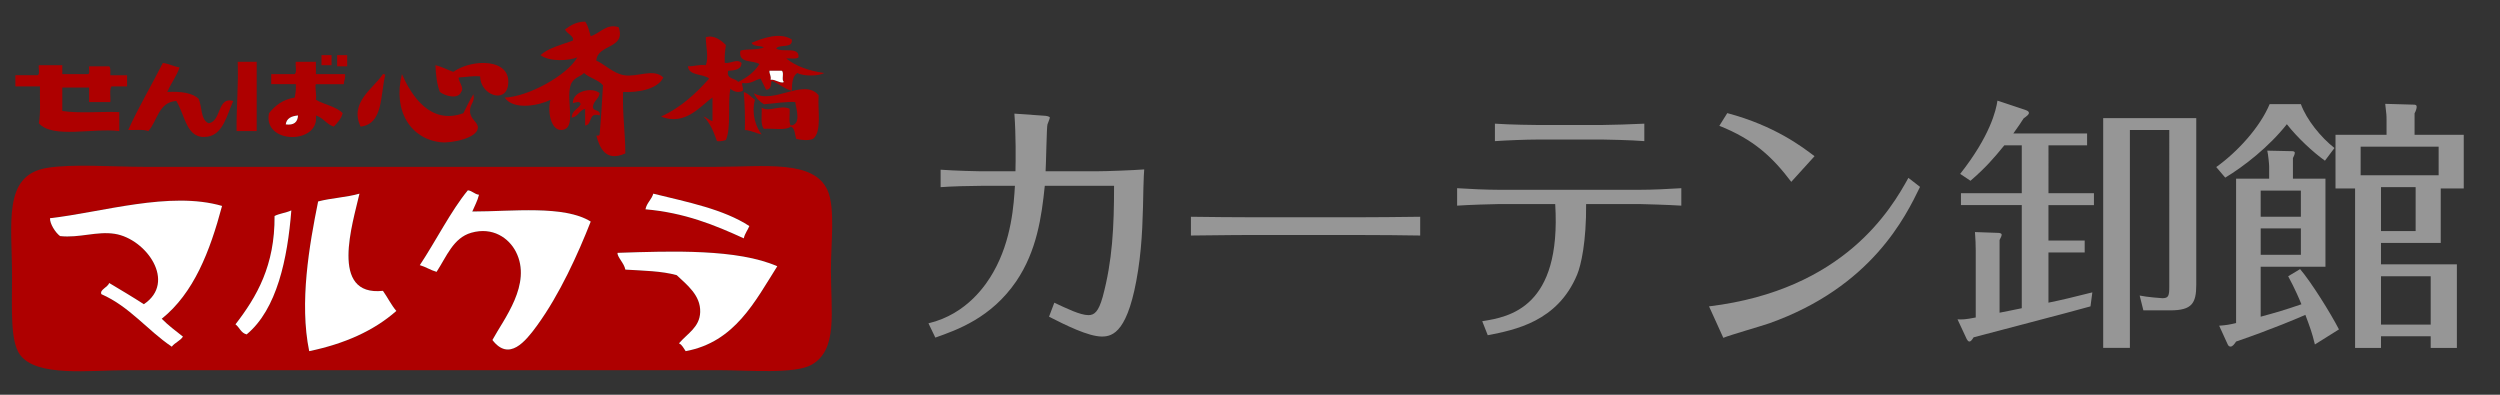
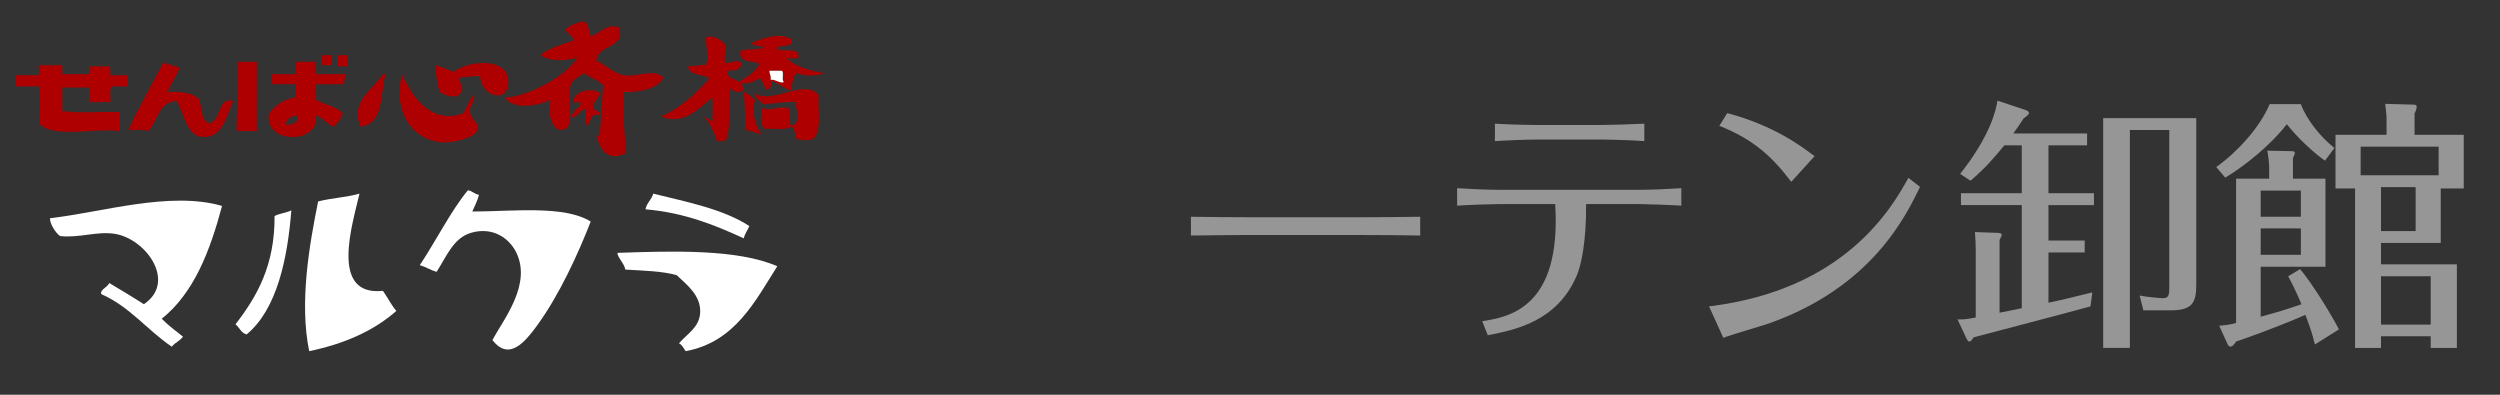
<svg xmlns="http://www.w3.org/2000/svg" version="1.1" id="レイヤー_1" x="0px" y="0px" width="190px" height="30px" viewBox="0 0 190 30" enable-background="new 0 0 190 30" xml:space="preserve">
  <rect x="0" y="0" width="190" height="30" fill="#333333" stroke="none" />
  <g>
    <g>
      <g>
-         <path fill="#969696" d="M77.175,13.017c0.02-0.864,0.04-2.693-0.081-4.381l2.291,0.161c0.061,0,0.402,0.041,0.402,0.141     c0,0.081-0.161,0.442-0.181,0.522c-0.061,0.181-0.101,2.995-0.141,3.557h3.898c0.744,0,2.813-0.08,3.597-0.141     c-0.02,0.301-0.04,0.603-0.06,1.367c-0.041,1.969-0.061,4.08-0.402,6.29c-0.723,4.683-1.909,5.044-2.753,5.044     c-1.025,0-2.753-0.863-4.019-1.507l0.402-1.065c0.944,0.442,1.969,0.945,2.592,0.945c0.442,0,0.764-0.241,1.085-1.387     c0.743-2.754,0.864-5.326,0.864-8.44h-5.265c-0.241,2.352-0.603,4.943-2.17,7.255c-1.909,2.793-4.501,3.697-6.149,4.28     l-0.522-1.086c2.954-0.703,4.421-2.994,4.923-3.878c1.407-2.452,1.567-5.205,1.648-6.571h-2.572c-0.804,0-2.291,0.04-3.075,0.101     v-1.327c1.085,0.081,2.813,0.121,3.054,0.121H77.175z" />
        <path fill="#969696" d="M90.511,16.474c1.246,0.02,3.578,0.04,4.923,0.04h7.557c1.507,0,3.477-0.021,4.943-0.04V17.9     c-0.603-0.021-3.738-0.041-4.924-0.041h-7.556c-0.221,0-2.351,0-4.944,0.041V16.474z" />
        <path fill="#969696" d="M112.65,24.411c2.05-0.321,6.028-1.025,5.546-8.902h-4.28c-0.422,0-2.331,0.061-3.175,0.12v-1.326     c0.884,0.061,2.271,0.121,3.155,0.121h10.73c1.045,0,2.11-0.06,3.155-0.121v1.326c-0.884-0.06-2.975-0.12-3.135-0.12h-4.1     c0.02,2.854-0.382,4.642-0.684,5.365c-1.487,3.577-4.742,4.2-6.792,4.603L112.65,24.411z M116.87,10.605     c-0.884,0-2.371,0.061-3.256,0.121V9.399C114.78,9.48,116.689,9.5,116.87,9.5h4.863c0.563,0,2.532-0.061,3.235-0.101v1.326     c-0.925-0.08-3.034-0.121-3.195-0.121H116.87z" />
        <path fill="#969696" d="M145.923,14.202c-1.085,2.231-3.657,7.597-11.455,10.369c-0.502,0.182-2.974,0.885-3.496,1.105     l-1.086-2.392c10.289-1.245,13.866-7.435,15.152-9.766L145.923,14.202z M136.136,13.82c-1.446-1.909-2.854-3.215-5.466-4.26     l0.603-0.964c3.617,0.964,5.707,2.572,6.632,3.275L136.136,13.82z" />
        <path fill="#969696" d="M155.682,14.685h3.457v0.904h-3.457v2.693h2.754v0.904h-2.754v3.817c0.985-0.2,1.909-0.422,3.336-0.783     l-0.141,1.064c-1.406,0.402-7.616,2.01-8.882,2.352c-0.141,0.221-0.221,0.321-0.321,0.321s-0.161-0.12-0.201-0.181l-0.703-1.507     c0.341,0.02,0.582,0.02,1.386-0.141v-5.064c0-0.583-0.02-0.783-0.06-1.427l1.728,0.061c0.121,0,0.302,0.02,0.302,0.141     c0,0.08-0.061,0.221-0.16,0.401v5.526c0.281-0.06,1.446-0.281,1.688-0.341v-7.838h-4.622v-0.904h4.622v-3.637h-1.326     c-0.804,0.984-1.407,1.688-2.572,2.693l-0.784-0.522c2.271-2.874,2.733-4.843,2.834-5.567l2.17,0.724     c0.101,0.04,0.222,0.101,0.222,0.201c0,0.121-0.121,0.221-0.402,0.422c-0.221,0.342-0.361,0.563-0.783,1.146h5.606v0.904h-2.935     V14.685z M166.916,8.978v12.66c0,1.407-0.322,1.949-1.97,1.949h-2.05l-0.281-1.125c0.583,0.12,1.647,0.201,1.729,0.201     c0.462,0,0.522-0.182,0.522-0.864V9.882h-2.994V26.44h-2.03V8.978H166.916z" />
        <path fill="#969696" d="M174.866,7.912c0.442,1.206,1.527,2.532,2.553,3.336l-0.724,0.965c-0.925-0.663-2.09-1.749-2.894-2.773     c-1.366,1.729-3.275,3.215-4.683,4.06l-0.684-0.804c1.628-1.166,3.316-3.015,4.06-4.783H174.866z M174.807,20.452     c0.844,0.984,2.311,3.336,2.954,4.582l-1.829,1.146c-0.221-0.904-0.342-1.227-0.724-2.251c-0.401,0.181-2.512,1.085-5.265,2.029     c-0.121,0.182-0.262,0.382-0.422,0.382c-0.121,0-0.182-0.08-0.241-0.221l-0.623-1.366c0.542-0.04,0.783-0.081,1.286-0.201V13.579     h2.512v-0.944c0-0.201-0.08-0.924-0.141-1.186l1.869,0.04c0.101,0,0.221,0.02,0.221,0.121c0,0.121-0.08,0.281-0.141,0.402v1.567     h2.472v6.692h-4.923v3.798c1.125-0.302,1.929-0.543,3.095-0.944c-0.101-0.262-0.482-1.166-1.005-2.13L174.807,20.452z      M174.866,16.474v-1.99h-3.054v1.99H174.866z M171.813,17.357v2.01h3.054v-2.01H171.813z M180.956,25.557v0.884h-1.97V14.323     h-1.487v-4.079h3.879V9.158c0-0.342,0-0.442-0.101-1.266l2.15,0.061c0.141,0,0.241,0.02,0.241,0.161     c0,0.121-0.061,0.321-0.161,0.502v1.628h3.738v4.079h-1.749v4.14h-4.541v1.628h5.768v6.35h-1.99v-0.884H180.956z M179.408,13.318     h5.929v-2.17h-5.929V13.318z M183.588,14.223h-2.632v3.336h2.632V14.223z M184.733,24.672v-3.677h-3.777v3.677H184.733z" />
      </g>
    </g>
    <g>
      <path fill-rule="evenodd" clip-rule="evenodd" fill="#AE0000" d="M44.47,1.642c0.221,0.289,0.304,0.714,0.424,1.104    c0.704-0.195,1.191-0.987,2.123-0.679c0.583,1.672-1.618,1.258-1.698,2.547c0.612,0.24,1.276,0.969,2.122,1.104    c1.016,0.162,2.24-0.55,2.972,0.17c-0.428,0.906-1.953,1.155-3.057,1.103c-0.064,1.678,0.167,3.06,0.169,4.67    c-1.512,0.676-1.95-0.446-2.207-1.358c0.12,0.007,0.24,0.014,0.254-0.085c0.109-1.221,0.183-2.477,0.255-3.736    c-0.361-0.431-1.032-0.553-1.444-0.934c-0.267,0.29-0.831,0.337-1.019,0.934c-0.374,1.19,0.506,3.311-0.679,3.396    c-0.798,0.057-1.103-1.37-0.849-2.292c-0.745,0.388-2.788,0.855-3.481-0.17c1.742-0.055,4.722-1.653,5.519-3.056    c-0.671,0.259-2.077,0.356-2.802-0.17c0.633-0.556,1.589-0.788,2.462-1.103c0.145-0.322-0.462-0.531-0.594-0.85    C43.353,1.94,43.772,1.652,44.47,1.642z" />
      <path fill-rule="evenodd" clip-rule="evenodd" fill="#AE0000" d="M60.177,3c0.1,0.723-0.917,0.329-1.189,0.679    c0.436,0.357,1.78-0.194,1.698,0.68c-0.183,0.157-0.622,0.057-0.934,0.084c0.739,0.592,1.719,0.942,2.887,1.104    c-0.432,0.254-1.605,0.254-2.038,0c-0.37,0.225-0.416,0.773-0.424,1.358c-0.593-0.171-0.978-0.551-1.528-0.764    c-0.085,0.172,0.027,0.668-0.425,0.679C58.083,6.538,57.94,6.256,57.8,5.972c-0.452,0.114-0.708,0.424-1.358,0.34    c-0.14,0.012,0.089,0.354,0,0.594c-0.343,0.18-0.735,0.036-0.934-0.17c-0.221,1.194,0.078,2.908-0.339,3.906    c-0.203,0.051-0.387,0.122-0.679,0.085c-0.249-0.713-0.53-1.395-1.019-1.868c0.264,0.076,0.396,0.284,0.679,0.34    c0-0.595,0-1.189,0-1.783c-0.842,0.541-2.026,2.203-3.906,1.443c1.494-0.685,2.625-1.733,3.651-2.887    C53.44,5.578,52.368,5.8,52.281,5.039c0.496,0.014,0.814-0.148,1.359-0.085c0.233-0.603-0.004-1.466,0-2.122    c0.623-0.207,1.189,0.248,1.528,0.594c-0.061,0.42-0.117,0.846-0.085,1.359c0.537,0.045,0.913-0.345,1.273,0    c-0.018,0.521-0.513,0.562-1.019,0.594c-0.144,0.682,0.541,0.534,0.764,0.849c0.661-0.329,1.234-0.746,1.613-1.358    c-0.493-0.328-1.625-0.016-1.443-1.019c0.514-0.166,1.338-0.021,1.783-0.255c-0.272-0.152-0.813-0.036-0.934-0.34    C58.006,2.885,59.273,2.422,60.177,3z M58.564,6.057c0.381-0.038,0.792,0.335,1.019,0.17c-0.222-0.118,0.041-0.721-0.17-0.849    c-0.312,0-0.623,0-0.934,0C58.46,5.651,58.629,5.737,58.564,6.057z" />
      <path fill-rule="evenodd" clip-rule="evenodd" fill="#AE0000" d="M24.433,4.189c0.255,0,0.51,0,0.764,0c0,0.255,0,0.51,0,0.764    c-0.254,0-0.509,0-0.764,0C24.433,4.699,24.433,4.444,24.433,4.189z" />
      <path fill-rule="evenodd" clip-rule="evenodd" fill="#AE0000" d="M25.622,4.189c0.255,0,0.51,0,0.764,0c0,0.283,0,0.566,0,0.85    c-0.254,0-0.509,0-0.764,0C25.622,4.755,25.622,4.472,25.622,4.189z" />
      <path fill-rule="evenodd" clip-rule="evenodd" fill="#AE0000" d="M19.509,4.699c0,1.755,0,3.509,0,5.264c-0.509,0-1.019,0-1.528,0    c-0.025-1.808,0.15-3.416,0.084-5.264C18.546,4.699,19.028,4.699,19.509,4.699z" />
      <path fill-rule="evenodd" clip-rule="evenodd" fill="#AE0000" d="M22.48,4.699c0.51,0,1.019,0,1.528,0c0,0.311,0,0.623,0,0.934    c0.736,0,1.472,0,2.208,0c0.059,0.341-0.082,0.484-0.084,0.764c-0.708,0-1.416,0-2.123,0c-0.102,0.163,0.068,0.777,0,1.188    c0.643,0.376,1.537,0.501,2.038,1.019c-0.122,0.444-0.405,0.727-0.679,1.019c-0.561-0.175-0.798-0.674-1.359-0.849    c0.301,2.22-4.043,2.21-3.566-0.17c0.469-0.578,1.046-1.048,1.953-1.188c0.058-0.31,0.119-0.618,0.085-1.019    c-0.623,0-1.245,0-1.868,0c0-0.255,0-0.509,0-0.764c0.594,0,1.189,0,1.783,0C22.589,5.487,22.426,4.984,22.48,4.699z     M21.716,9.454c0.619,0.081,0.907-0.169,0.934-0.68C22.161,8.823,21.778,8.978,21.716,9.454z" />
      <path fill-rule="evenodd" clip-rule="evenodd" fill="#AE0000" d="M13.65,5.124c-0.241,0.693-0.663,1.205-0.934,1.867    c1.019-0.057,1.87,0.056,2.377,0.51c0.272,0.605,0.145,1.61,0.764,1.868c1-0.157,0.631-2.048,1.868-1.698    c-0.485,1.077-0.763,2.538-1.953,2.717c-1.624,0.244-1.677-1.612-2.377-2.717c-1.367,0.105-1.422,1.521-2.123,2.292    c-0.385-0.153-1.015-0.061-1.528-0.085c0.802-1.773,1.768-3.382,2.632-5.094C12.856,4.842,13.183,5.053,13.65,5.124z" />
      <path fill-rule="evenodd" clip-rule="evenodd" fill="#AE0000" d="M36.489,5.802c-0.617-0.051-1.067,0.065-1.613,0.085    c-0.14,0.173,0.459,0.78,0.169,1.103c-0.236,0.609-1.282,0.275-1.613,0c-0.225-0.567-0.31-1.275-0.339-2.038    c0.5,0.123,0.898,0.347,1.358,0.51c1.422-1.011,4.46-1.055,4.161,1.019C38.406,7.905,36.499,7.201,36.489,5.802z" />
      <path fill-rule="evenodd" clip-rule="evenodd" fill="#AE0000" d="M2.952,4.953c0.595,0,1.189,0,1.783,0c0,0.227,0,0.453,0,0.68    c0.651,0,1.302,0,1.953,0c0.189-0.037,0.034-0.419,0.084-0.594c0.509,0,1.019,0,1.528,0c0.131,0.124,0.075,0.435,0.085,0.679    c0.424,0,0.849,0,1.273,0c0,0.283,0,0.566,0,0.849c-0.396,0-0.792,0-1.188,0C8.3,6.82,8.423,7.368,8.386,7.755    c-0.538,0-1.076,0-1.613,0c0-0.368,0-0.736,0-1.103c-0.679,0-1.358,0-2.038,0c0,0.594,0,1.188,0,1.783    c1.274,0.198,2.915,0.028,4.33,0.084c0,0.481,0,0.963,0,1.444C7.087,9.706,4,10.557,2.952,9.368    c0.153-0.81,0.061-1.864,0.085-2.802c-0.623,0-1.245,0-1.868,0c0-0.283,0-0.566,0-0.849c0.566,0,1.132,0,1.698,0    C3.06,5.627,2.9,5.184,2.952,4.953z" />
      <path fill-rule="evenodd" clip-rule="evenodd" fill="#FFFFFF" d="M58.479,5.378c0.312,0,0.623,0,0.934,0    c0.211,0.128-0.052,0.731,0.17,0.849c-0.227,0.166-0.638-0.208-1.019-0.17C58.629,5.737,58.46,5.651,58.479,5.378z" />
      <path fill-rule="evenodd" clip-rule="evenodd" fill="#AE0000" d="M27.405,9.623c-0.873-1.849,0.987-2.904,1.698-3.99    c0.099-0.014,0.151,0.019,0.17,0.084C28.899,7.269,29.127,9.421,27.405,9.623z" />
      <path fill-rule="evenodd" clip-rule="evenodd" fill="#AE0000" d="M30.546,5.633c0.742,1.679,2.177,3.875,4.669,2.971    c0.251-0.484,0.479-0.992,0.764-1.443c0.142,0.662-0.307,0.718-0.254,1.358c0.047,0.575,0.612,0.768,0.594,1.189    c-0.034,0.798-2.009,1.185-2.802,1.104C31.251,10.58,29.833,8.473,30.546,5.633z" />
      <path fill-rule="evenodd" clip-rule="evenodd" fill="#AE0000" d="M60.517,10.557c-0.125-0.327-0.076-0.83-0.424-0.934    c-0.413,0.323-1.363,0.109-2.038,0.169c-0.281-0.313-0.135-1.053-0.17-1.613c0.552,0.377,1.41-0.238,2.123,0.085    c0.039,0.414-0.089,0.995,0.085,1.273c0.816-0.051,0.434-1.223,0.34-1.783c-0.552-0.041-1.654,0.101-2.377,0.17    c-0.334-0.204-0.601-0.475-0.764-0.849c1.48,0.917,3.823-1.183,4.924,0.169c-0.084,1.162,0.266,2.757-0.425,3.311    C61.445,10.708,60.876,10.642,60.517,10.557z" />
      <path fill-rule="evenodd" clip-rule="evenodd" fill="#AE0000" d="M45.574,7.076c-0.06,0.45-0.45,0.569-0.509,1.019    c-0.031,0.427,0.618,0.174,0.509,0.679c-0.905-0.283-0.523,0.722-1.104,0.764c0-0.424,0-0.849,0-1.273    c-0.448,0.118-0.53,0.602-1.019,0.679c0-0.565,0.493-0.639,0.679-1.019c-0.045-0.291-0.409-0.13-0.594-0.085    C43.5,6.922,45.001,6.587,45.574,7.076z" />
      <path fill-rule="evenodd" clip-rule="evenodd" fill="#AE0000" d="M56.526,6.991c0.361,0.121,0.57,0.393,0.849,0.595    c-0.281,1.061,0.061,2.039,0.509,2.632c-0.439-0.098-0.78-0.296-1.273-0.339C56.634,8.865,56.603,7.905,56.526,6.991z" />
-       <path fill-rule="evenodd" clip-rule="evenodd" fill="#FFFFFF" d="M22.65,8.774c-0.027,0.511-0.315,0.761-0.934,0.68    C21.778,8.978,22.161,8.823,22.65,8.774z" />
-       <path fill-rule="evenodd" clip-rule="evenodd" fill="#AE0000" d="M3.547,12.765c1.914-0.327,5.029-0.085,7.387-0.085    c14.384,0,28.776,0,43.47,0c3.726,0,7.437-0.554,8.49,1.783c0.596,1.321,0.255,4.044,0.255,6.029c0,3.277,0.531,6.06-1.443,7.216    c-1.27,0.744-4.808,0.425-7.132,0.425c-15.506,0-29.356,0-44.829,0c-3.005,0-6.975,0.547-8.236-1.188    C0.768,25.923,0.915,23.436,0.915,21C0.915,16.911,0.199,13.335,3.547,12.765z M35.555,14.462    c-1.258,1.515-2.432,3.851-3.651,5.688c0.463,0.132,0.811,0.379,1.273,0.51c0.766-1.168,1.268-2.578,2.632-2.971    c1.636-0.472,2.865,0.406,3.396,1.442c1.257,2.456-0.945,5.146-1.783,6.708c1.261,1.649,2.5,0.128,3.396-1.104    c1.721-2.366,3.115-5.45,4.075-7.896c-2.013-1.264-5.972-0.764-9-0.765c0.172-0.421,0.395-0.794,0.509-1.273    C36.051,14.759,35.909,14.505,35.555,14.462z M24.178,15.312c-0.67,3.311-1.438,7.685-0.679,11.377    c2.671-0.555,4.909-1.544,6.623-3.057c-0.393-0.456-0.665-1.033-1.019-1.528c-4.105,0.443-2.281-5.168-1.783-7.386    C26.355,14.999,25.163,15.05,24.178,15.312z M49.649,14.717c-0.133,0.462-0.496,0.693-0.595,1.189    c2.969,0.258,5.259,1.193,7.472,2.207c0.083-0.37,0.294-0.611,0.424-0.934C54.979,15.896,52.259,15.361,49.649,14.717z     M3.802,16.585c-0.018,0.403,0.385,1.073,0.764,1.358c1.472,0.16,2.803-0.387,4.161-0.17c2.394,0.382,4.72,3.673,2.208,5.349    c-0.858-0.557-1.749-1.082-2.632-1.612c-0.116,0.334-0.751,0.515-0.594,0.849c2.162,0.951,3.487,2.739,5.349,3.99    c0.229-0.309,0.637-0.438,0.849-0.764c-0.558-0.434-1.12-0.861-1.613-1.358c2.436-1.951,3.661-5.112,4.584-8.575    C12.923,14.499,7.718,16.145,3.802,16.585z M22.141,15.99c-0.384,0.183-0.9,0.232-1.274,0.426    c0.027,3.762-1.345,6.126-2.971,8.234c0.31,0.229,0.415,0.661,0.849,0.765C21.053,23.508,21.856,19.641,22.141,15.99z     M46.932,19.218c-0.031,0.315,0.512,0.789,0.594,1.273c1.36,0.082,2.781,0.105,3.906,0.424c0.759,0.72,1.825,1.526,1.783,2.803    c-0.038,1.153-0.955,1.61-1.613,2.377c0.252,0.115,0.353,0.383,0.509,0.594c3.742-0.689,5.276-3.793,6.962-6.452    C56.064,18.914,51.122,19.075,46.932,19.218z" />
      <path fill-rule="evenodd" clip-rule="evenodd" fill="#FFFFFF" d="M36.404,14.802c-0.115,0.479-0.337,0.852-0.509,1.273    c3.027,0.001,6.987-0.499,9,0.765c-0.96,2.446-2.354,5.53-4.075,7.896c-0.896,1.231-2.135,2.753-3.396,1.104    c0.837-1.563,3.04-4.252,1.783-6.708c-0.531-1.036-1.76-1.914-3.396-1.442c-1.365,0.393-1.867,1.803-2.632,2.971    c-0.463-0.131-0.811-0.378-1.273-0.51c1.219-1.837,2.393-4.173,3.651-5.688C35.909,14.505,36.051,14.759,36.404,14.802z" />
      <path fill-rule="evenodd" clip-rule="evenodd" fill="#FFFFFF" d="M27.32,14.717c-0.499,2.218-2.323,7.83,1.783,7.386    c0.354,0.495,0.626,1.072,1.019,1.528c-1.714,1.513-3.951,2.502-6.623,3.057c-0.758-3.692,0.009-8.066,0.679-11.377    C25.163,15.05,26.355,14.999,27.32,14.717z" />
      <path fill-rule="evenodd" clip-rule="evenodd" fill="#FFFFFF" d="M56.951,17.18c-0.13,0.322-0.342,0.563-0.424,0.934    c-2.212-1.014-4.503-1.949-7.472-2.207c0.099-0.496,0.462-0.727,0.595-1.189C52.259,15.361,54.979,15.896,56.951,17.18z" />
      <path fill-rule="evenodd" clip-rule="evenodd" fill="#FFFFFF" d="M16.876,15.651c-0.923,3.463-2.148,6.624-4.584,8.575    c0.493,0.497,1.056,0.925,1.613,1.358c-0.212,0.326-0.62,0.455-0.849,0.764c-1.862-1.251-3.187-3.039-5.349-3.99    c-0.157-0.334,0.478-0.515,0.594-0.849c0.884,0.53,1.774,1.056,2.632,1.612c2.512-1.676,0.186-4.967-2.208-5.349    c-1.358-0.217-2.689,0.33-4.161,0.17c-0.378-0.285-0.781-0.955-0.764-1.358C7.718,16.145,12.923,14.499,16.876,15.651z" />
      <path fill-rule="evenodd" clip-rule="evenodd" fill="#FFFFFF" d="M18.745,25.415c-0.435-0.104-0.539-0.536-0.849-0.765    c1.626-2.108,2.998-4.473,2.971-8.234c0.374-0.193,0.89-0.243,1.274-0.426C21.856,19.641,21.053,23.508,18.745,25.415z" />
      <path fill-rule="evenodd" clip-rule="evenodd" fill="#FFFFFF" d="M59.073,20.236c-1.686,2.659-3.22,5.763-6.962,6.452    c-0.157-0.211-0.257-0.479-0.509-0.594c0.659-0.767,1.575-1.224,1.613-2.377c0.042-1.276-1.024-2.083-1.783-2.803    c-1.125-0.318-2.545-0.342-3.906-0.424c-0.083-0.484-0.625-0.958-0.594-1.273C51.122,19.075,56.064,18.914,59.073,20.236z" />
    </g>
  </g>
</svg>